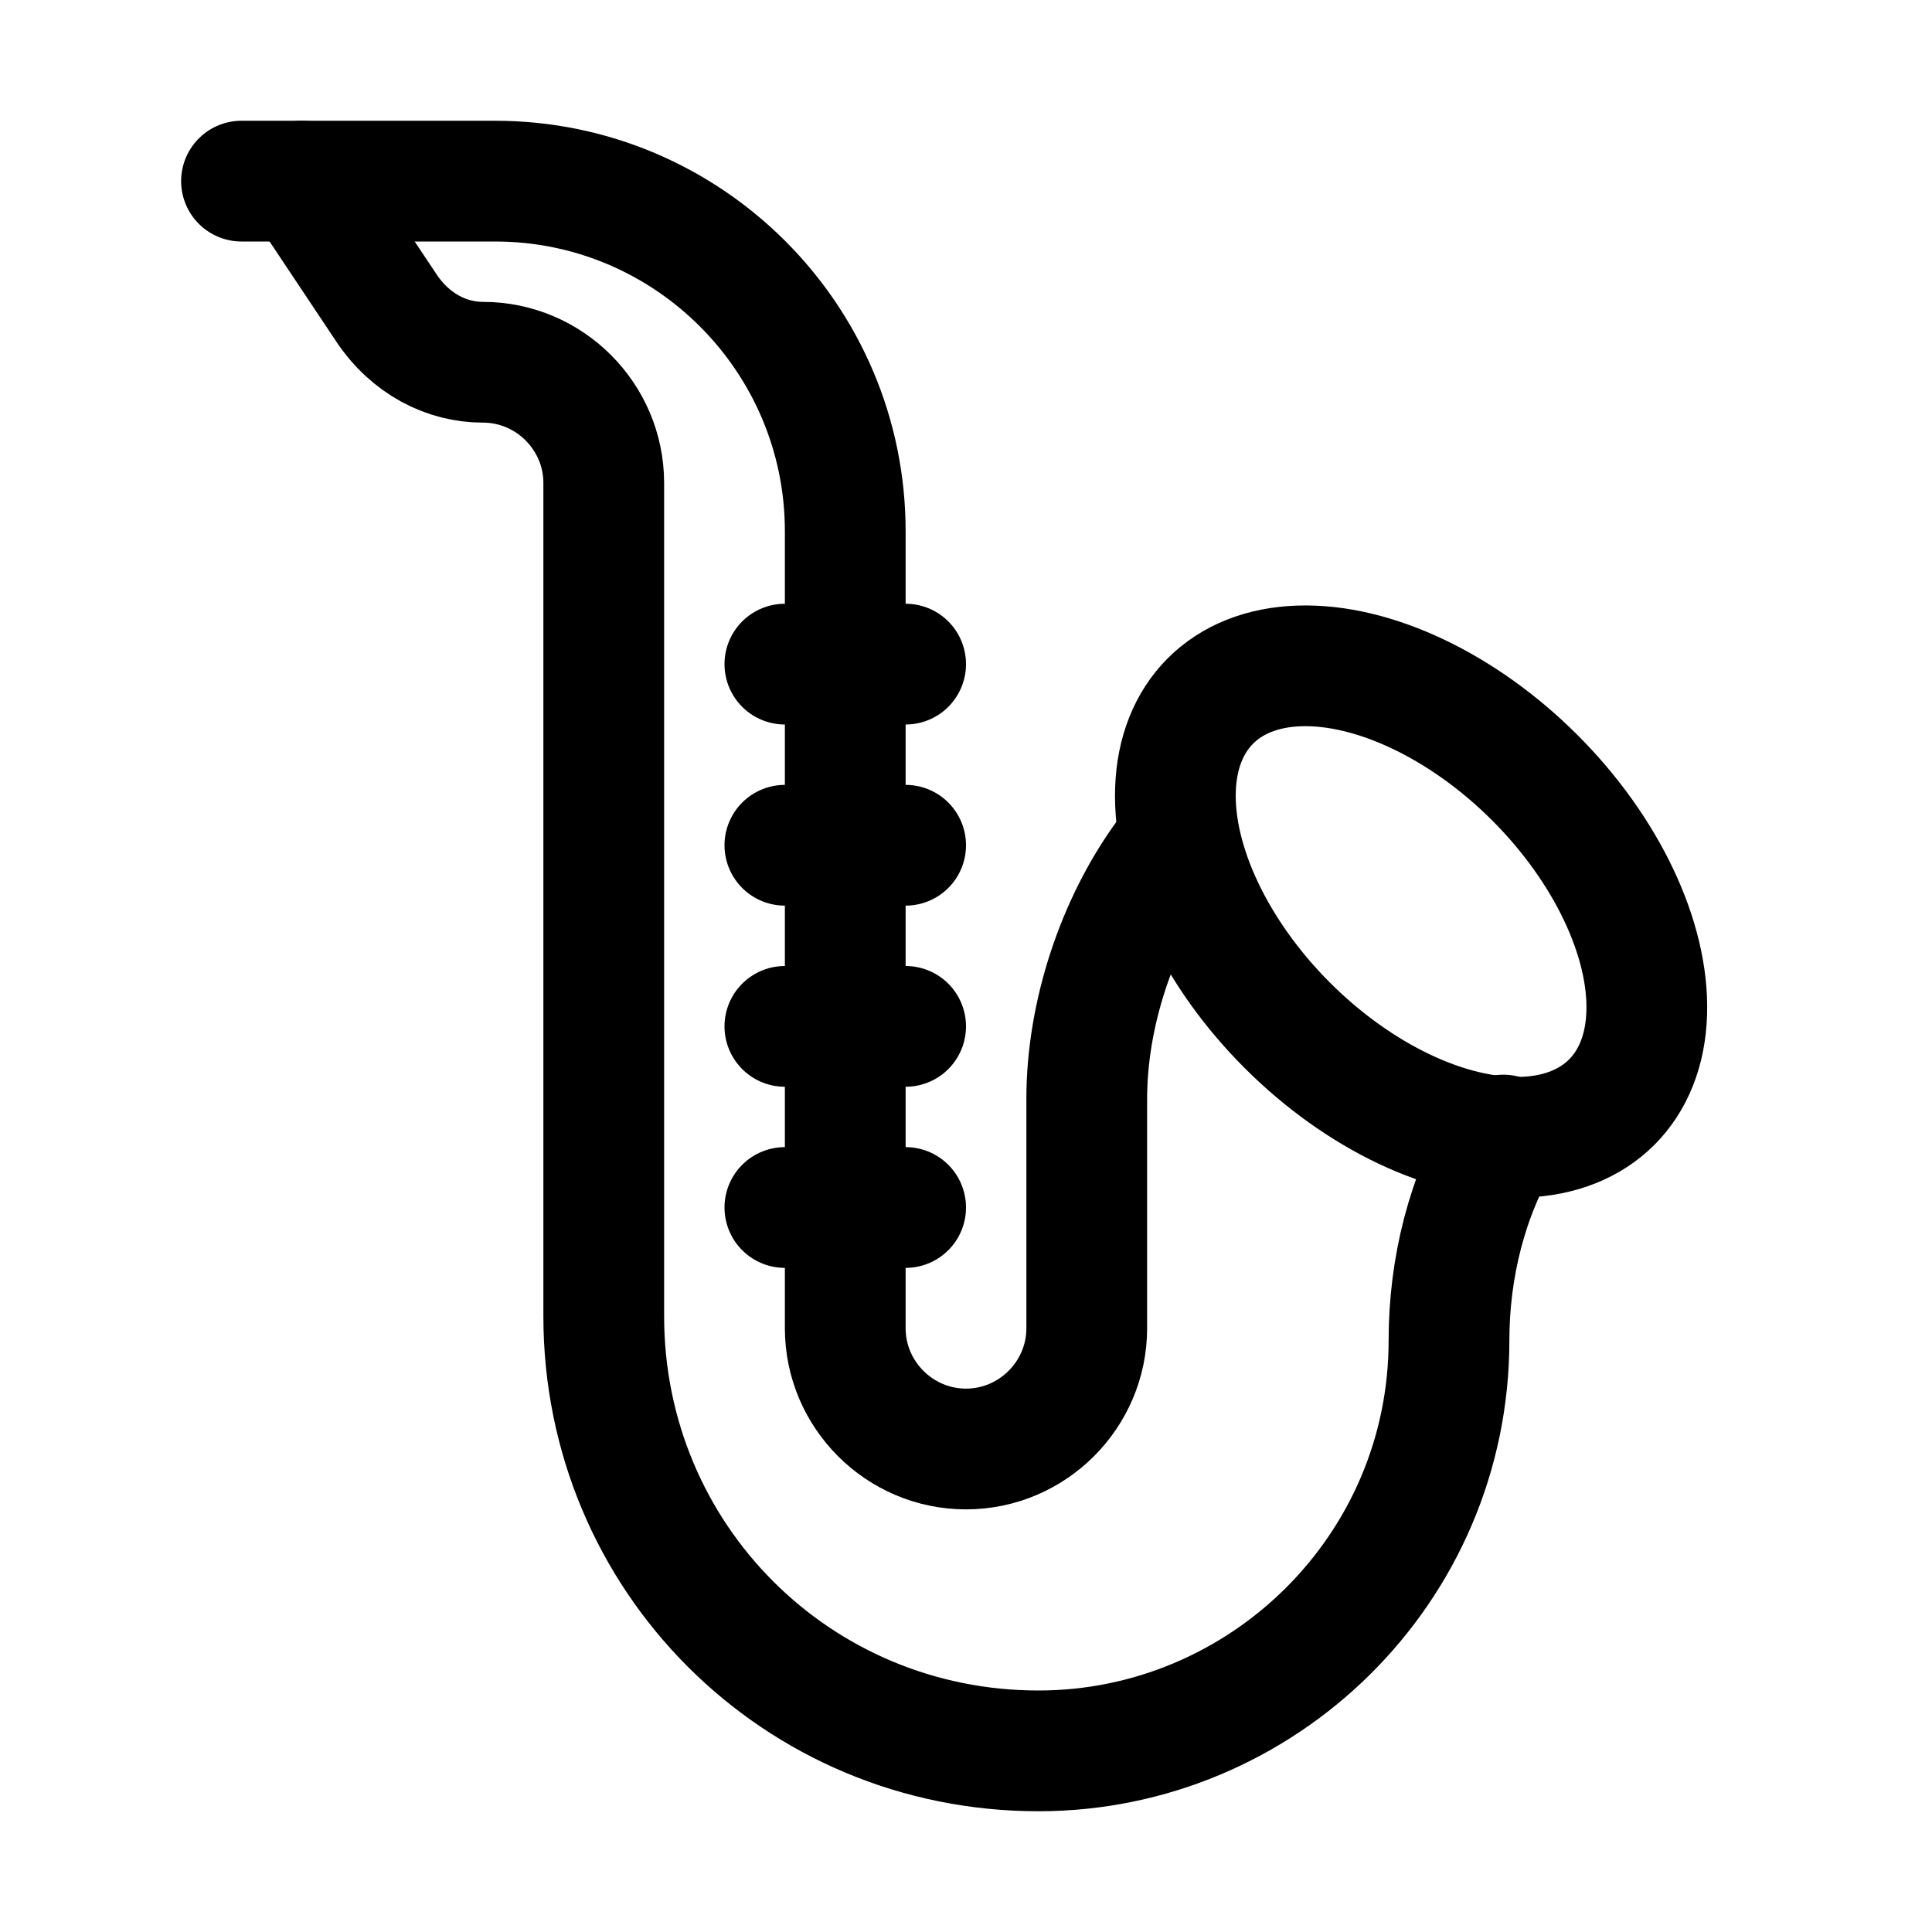
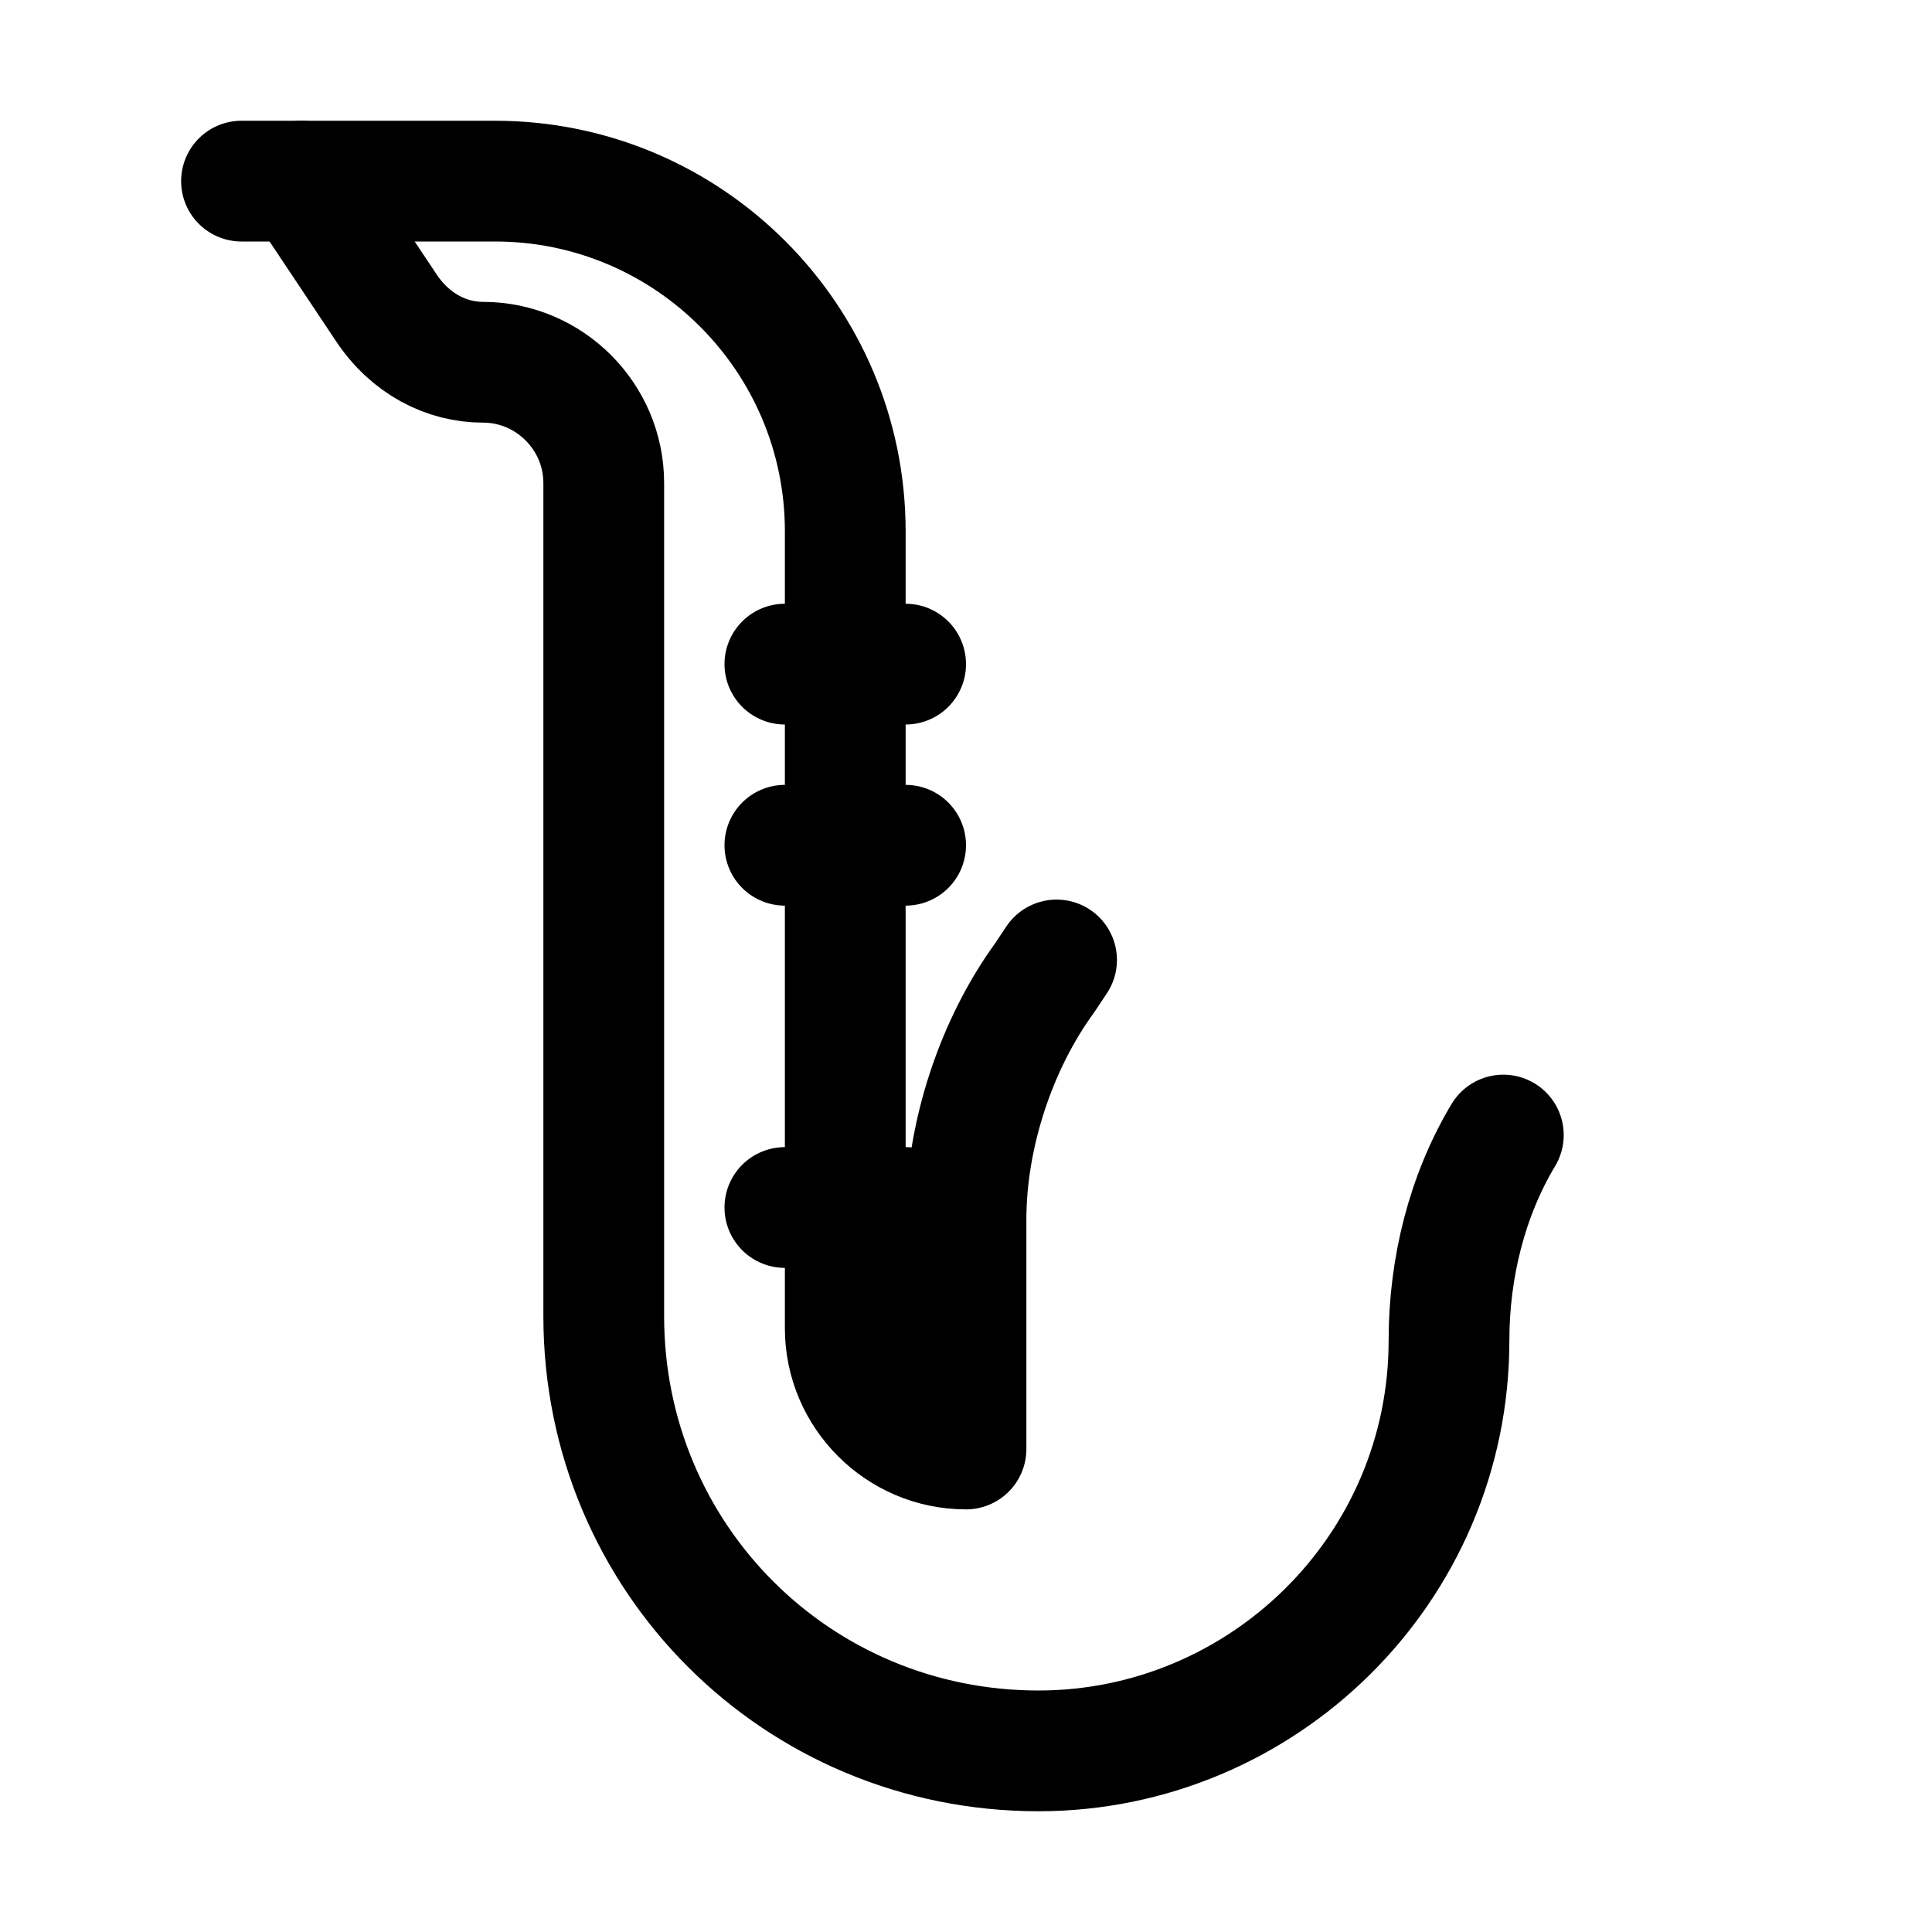
<svg xmlns="http://www.w3.org/2000/svg" version="1.1" id="Icons" viewBox="0 0 32 32" xml:space="preserve">
  <style type="text/css">
	.st0{fill:none;stroke:#000000;stroke-width:2;stroke-linejoin:round;stroke-miterlimit:10;}
	.st1{fill:none;stroke:#000000;stroke-width:2;stroke-linecap:round;stroke-linejoin:round;stroke-miterlimit:10;}
</style>
-   <ellipse transform="matrix(0.707 -0.707 0.707 0.707 -3.706 20.942)" class="st1" cx="23.4" cy="14.9" rx="2.9" ry="4.7" />
-   <path class="st1" d="M4,3h4.2C11.4,3,14,5.6,14,8.8V22c0,1.1,0.9,2,2,2h0c1.1,0,2-0.9,2-2v-3.8c0-1.4,0.5-2.9,1.3-4l0.2-0.3" />
+   <path class="st1" d="M4,3h4.2C11.4,3,14,5.6,14,8.8V22c0,1.1,0.9,2,2,2h0v-3.8c0-1.4,0.5-2.9,1.3-4l0.2-0.3" />
  <path class="st1" d="M5,3l1.4,2.1C6.8,5.7,7.4,6,8,6h0c1.1,0,2,0.9,2,2v13.8c0,4,3.2,7.2,7.2,7.2h0c3.7,0,6.8-3,6.8-6.8v0  c0-1.2,0.3-2.4,0.9-3.4" />
  <line class="st1" x1="15" y1="11" x2="13" y2="11" />
  <line class="st1" x1="15" y1="14" x2="13" y2="14" />
-   <line class="st1" x1="15" y1="17" x2="13" y2="17" />
  <line class="st1" x1="15" y1="20" x2="13" y2="20" />
</svg>